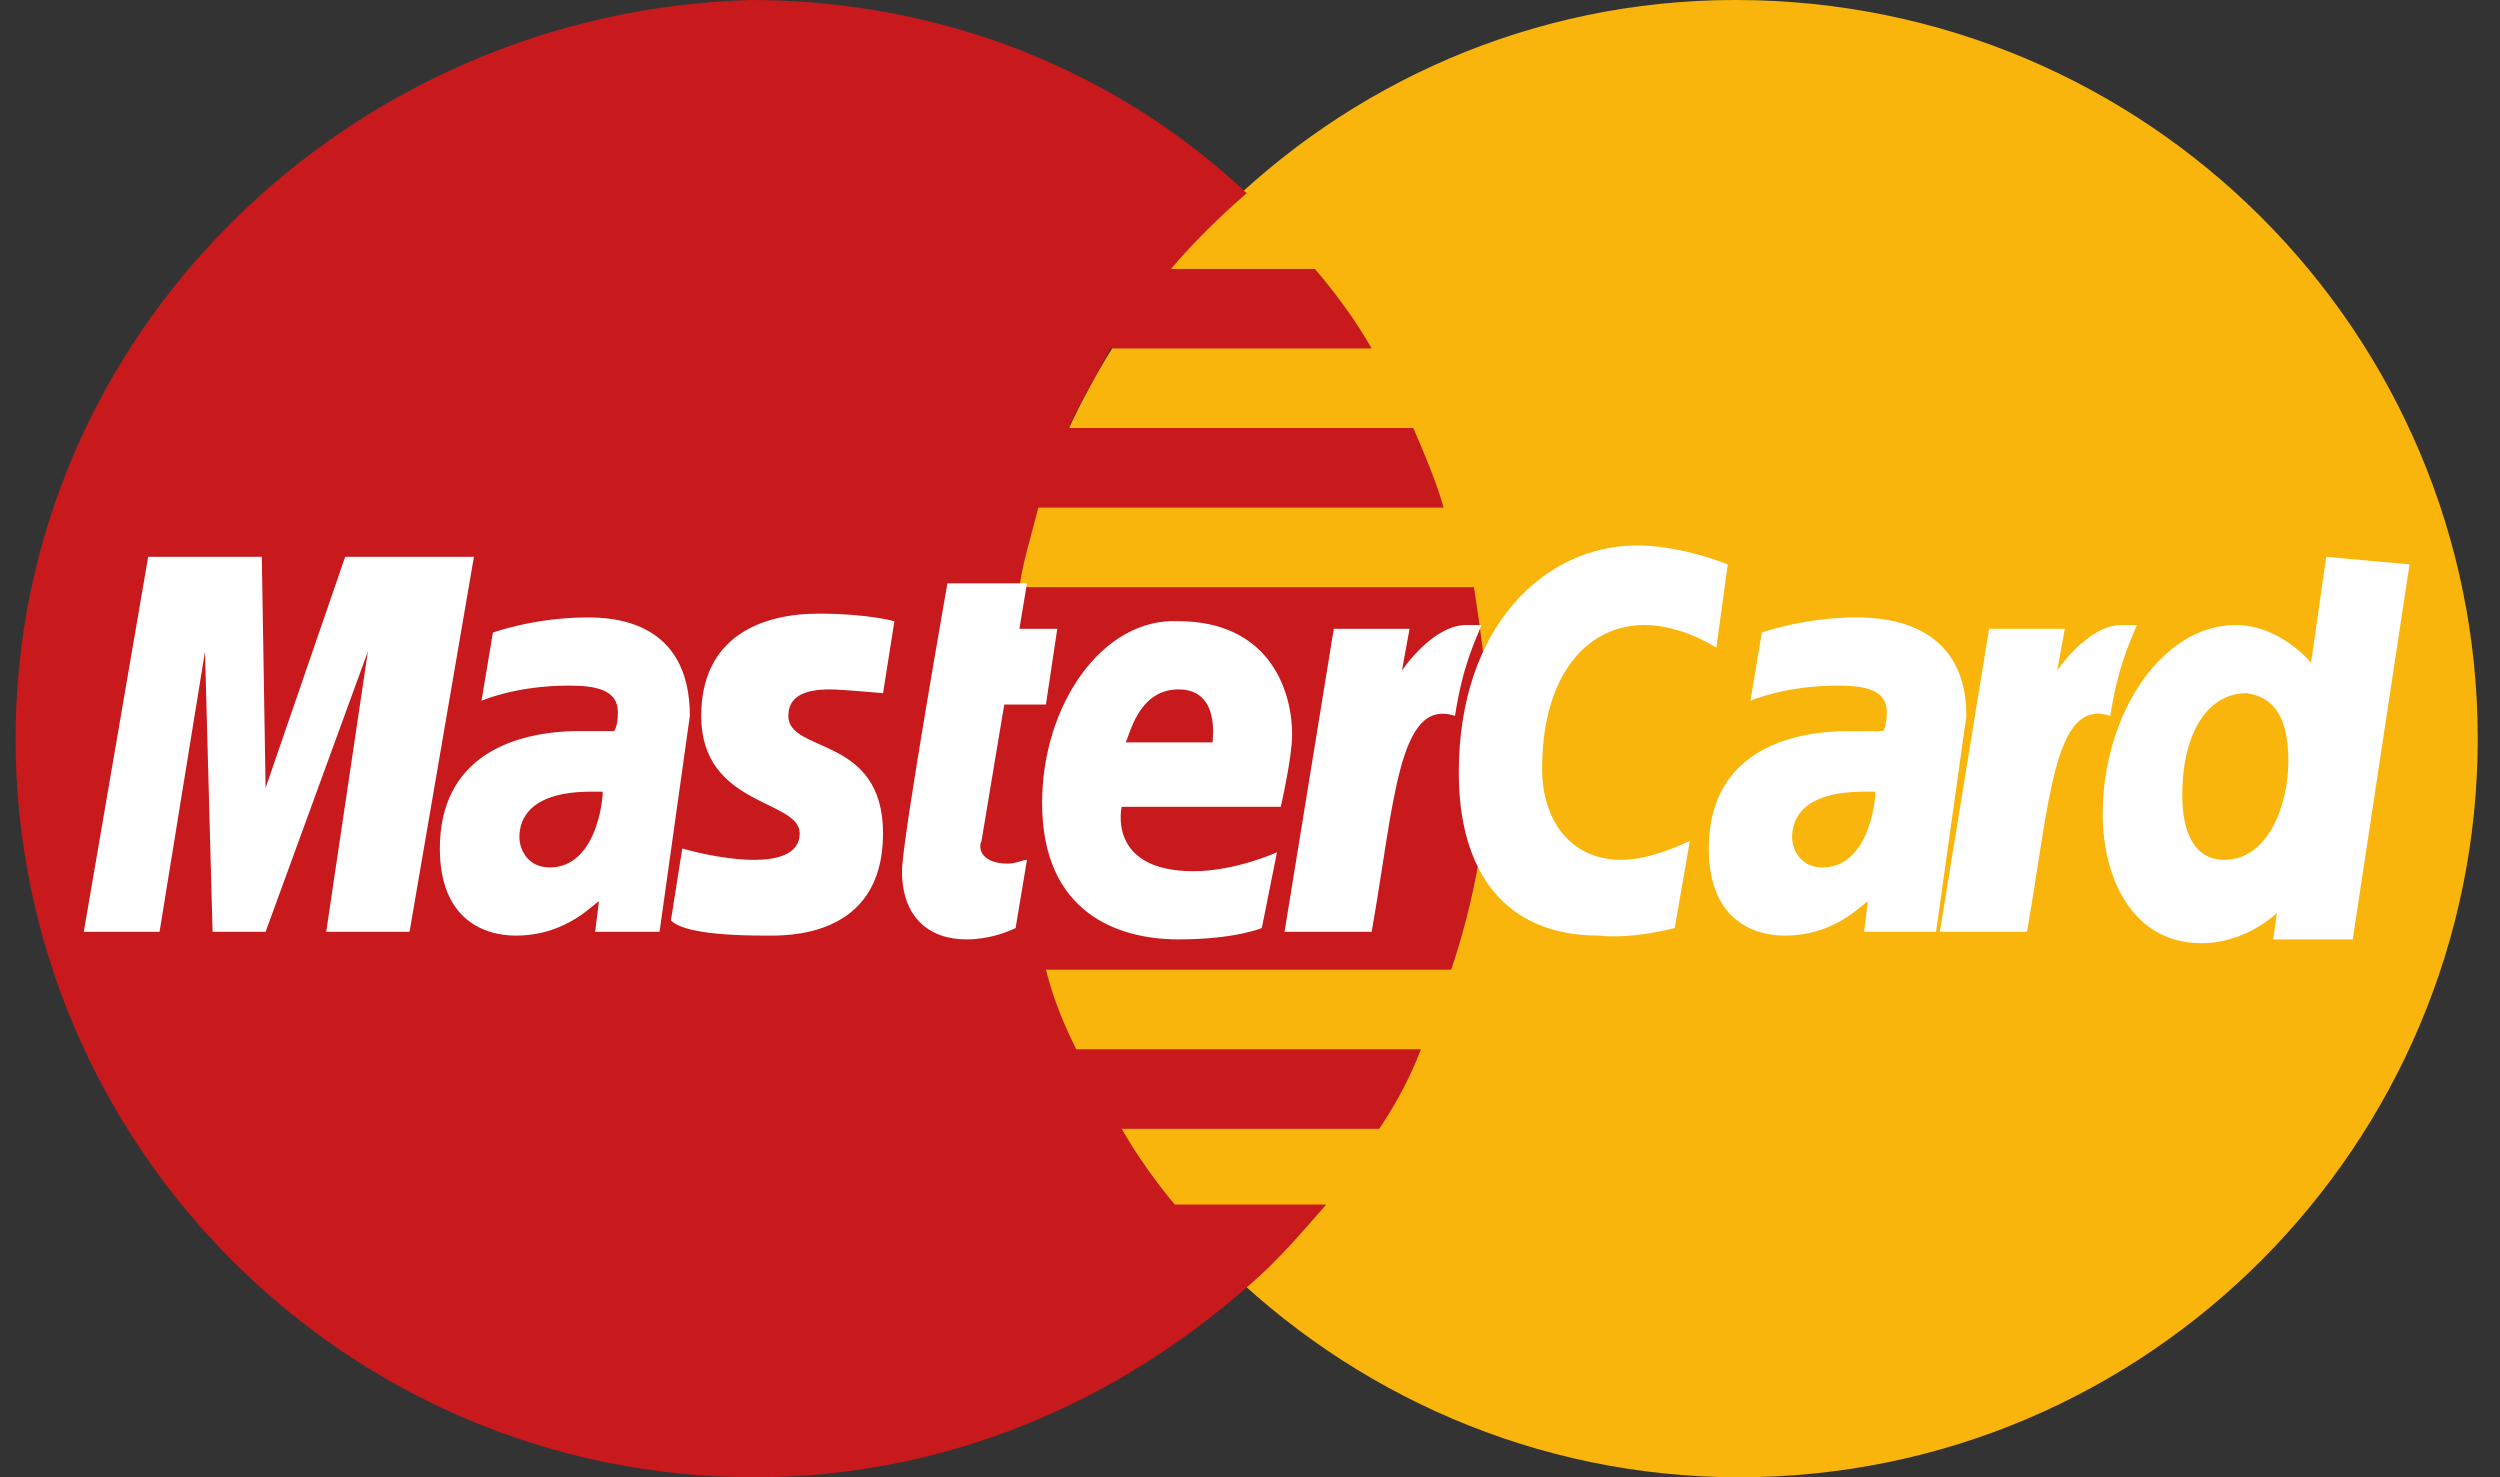
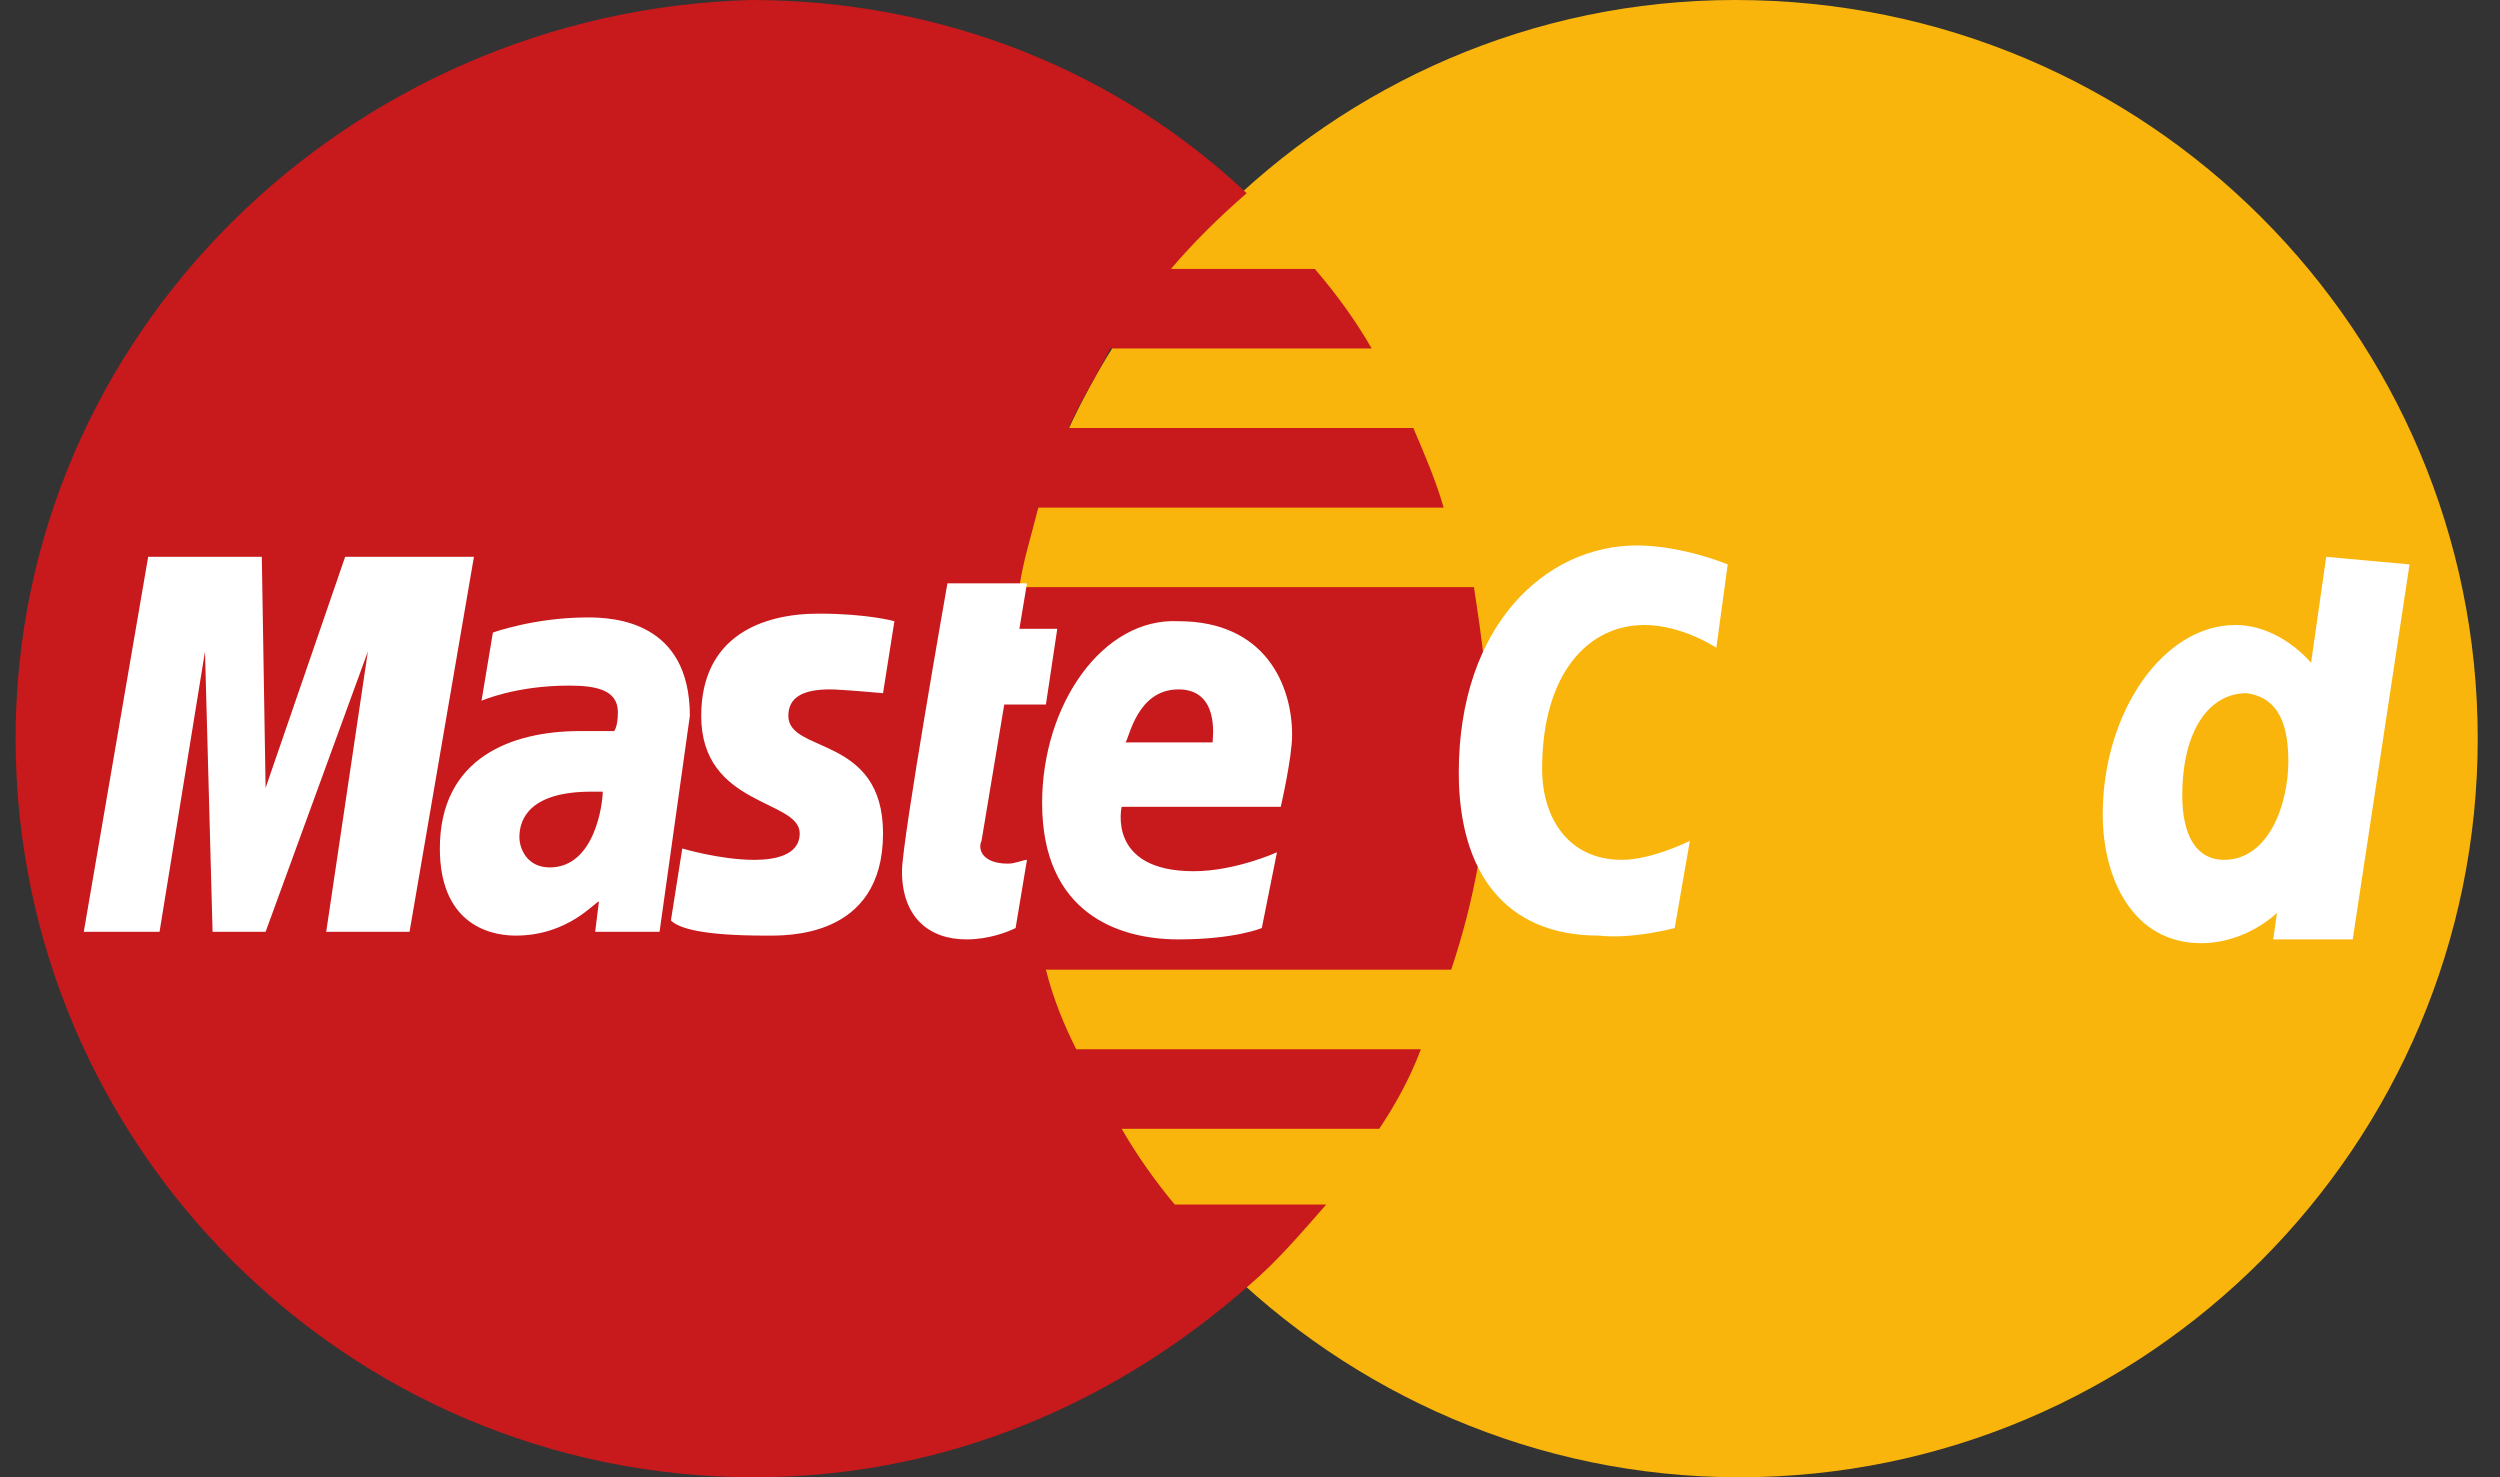
<svg xmlns="http://www.w3.org/2000/svg" width="66" height="39" fill="none">
  <rect width="100%" height="100%" fill="#333333" stroke="none" />
  <path fill="#F9B50B" d="M65.412 19.5c0 10.7-8.7 19.5-19.5 19.5-10.7 0-19.5-8.8-19.5-19.5S35.112 0 45.812 0c10.9 0 19.6 8.8 19.6 19.5Z" />
  <path fill="#C8191C" d="M39.312 19.6c0-1.4-.2-2.8-.4-4.1h-12c.1-.7.3-1.3.5-2.1h10.7c-.2-.7-.5-1.4-.8-2.1h-9.1c.3-.7.7-1.3 1.1-2.1h6.9c-.4-.7-.9-1.4-1.5-2.1h-3.8c.6-.7 1.2-1.3 2-2-3.4-3.2-8-5.1-13.1-5.1C9.212.3.412 8.8.412 19.5s8.7 19.5 19.5 19.5c5.1 0 9.6-2 13.1-5.1.7-.6 1.3-1.3 2-2.1h-4c-.5-.6-1-1.3-1.4-2h6.8c.4-.6.8-1.3 1.1-2.1h-9.1c-.3-.6-.6-1.3-.8-2.1h10.7c.6-1.8 1-3.8 1-6Z" />
  <path fill="#fff" d="m26.812 24.5.3-1.8c-.1 0-.3.1-.5.1-.7 0-.8-.4-.7-.6l.6-3.6h1.1l.3-2h-1l.2-1.2h-2.1s-1.2 6.8-1.2 7.6c0 1.2.7 1.8 1.7 1.8.6 0 1.1-.2 1.3-.3Zm.7-3.3c0 2.9 2 3.6 3.6 3.6 1.5 0 2.2-.3 2.2-.3l.4-2s-1.1.5-2.2.5c-2.3 0-1.9-1.7-1.9-1.7h4.2s.3-1.3.3-1.9c0-1.3-.7-3-3-3-2-.1-3.6 2.2-3.6 4.8Zm3.6-3c1.1 0 .9 1.3.9 1.4h-2.3c.1-.1.3-1.4 1.4-1.4Zm13.1 6.3.4-2.3s-1 .5-1.8.5c-1.4 0-2.1-1.1-2.1-2.4 0-2.5 1.2-3.8 2.7-3.8 1 0 1.9.6 1.9.6l.3-2.2s-1.2-.5-2.4-.5c-2.4 0-4.7 2.1-4.7 6 0 2.6 1.2 4.3 3.7 4.3.9.1 2-.2 2-.2Zm-28.7-8.2c-1.4 0-2.5.4-2.5.4l-.3 1.8s.9-.4 2.3-.4c.7 0 1.3.1 1.3.7 0 .4-.1.5-.1.5h-.9c-1.8 0-3.7.7-3.7 3.1 0 1.9 1.2 2.3 2 2.3 1.4 0 2.1-.9 2.2-.9l-.1.8h1.7l.8-5.7c0-2.5-2-2.6-2.7-2.6Zm.4 4.6c0 .3-.2 2-1.4 2-.6 0-.8-.5-.8-.8 0-.5.3-1.2 1.9-1.2h.3Zm4.3 3.8c.5 0 3.1.1 3.1-2.7 0-2.6-2.5-2.1-2.5-3.1 0-.5.4-.7 1.1-.7.3 0 1.4.1 1.4.1l.3-1.9s-.7-.2-2-.2c-1.5 0-3.1.6-3.1 2.7 0 2.4 2.6 2.2 2.6 3.1 0 .6-.7.7-1.2.7-.9 0-1.9-.3-1.9-.3l-.3 1.9c.2.2.8.4 2.5.4Zm41.2-10-.4 2.8s-.8-1-2-1c-1.9 0-3.5 2.3-3.5 5 0 1.7.8 3.4 2.6 3.4 1.2 0 2-.8 2-.8l-.1.7h2.1l1.5-9.9-2.2-.2Zm-1 5.4c0 1.1-.5 2.6-1.7 2.6-.7 0-1.1-.6-1.1-1.7 0-1.7.7-2.7 1.7-2.7.7.1 1.1.6 1.1 1.8Zm-56.2 4.5 1.2-7.4.2 7.4h1.4l2.7-7.4-1.1 7.4h2.2l1.7-9.9h-3.4l-2.1 6.1-.1-6.1h-3l-1.7 9.9h2Z" />
-   <path fill="#fff" d="M36.212 24.6c.6-3.4.7-6.2 2.2-5.7.2-1.3.5-1.9.7-2.4h-.4c-.9 0-1.7 1.2-1.7 1.2l.2-1.1h-2l-1.3 8h2.3Zm12.8-8.3c-1.4 0-2.5.4-2.5.4l-.3 1.8s.9-.4 2.3-.4c.7 0 1.3.1 1.3.7 0 .4-.1.5-.1.5h-.9c-1.8 0-3.7.7-3.7 3.1 0 1.9 1.2 2.3 2 2.3 1.4 0 2.1-.9 2.2-.9l-.1.8h1.9l.8-5.7c0-2.5-2.2-2.6-2.9-2.6Zm.5 4.6c0 .3-.2 2-1.4 2-.6 0-.8-.5-.8-.8 0-.5.3-1.2 1.9-1.2h.3Zm4 3.7c.6-3.4.7-6.2 2.2-5.7.2-1.3.5-1.9.7-2.4h-.4c-.9 0-1.7 1.2-1.7 1.2l.2-1.1h-2l-1.3 8h2.3Z" />
</svg>